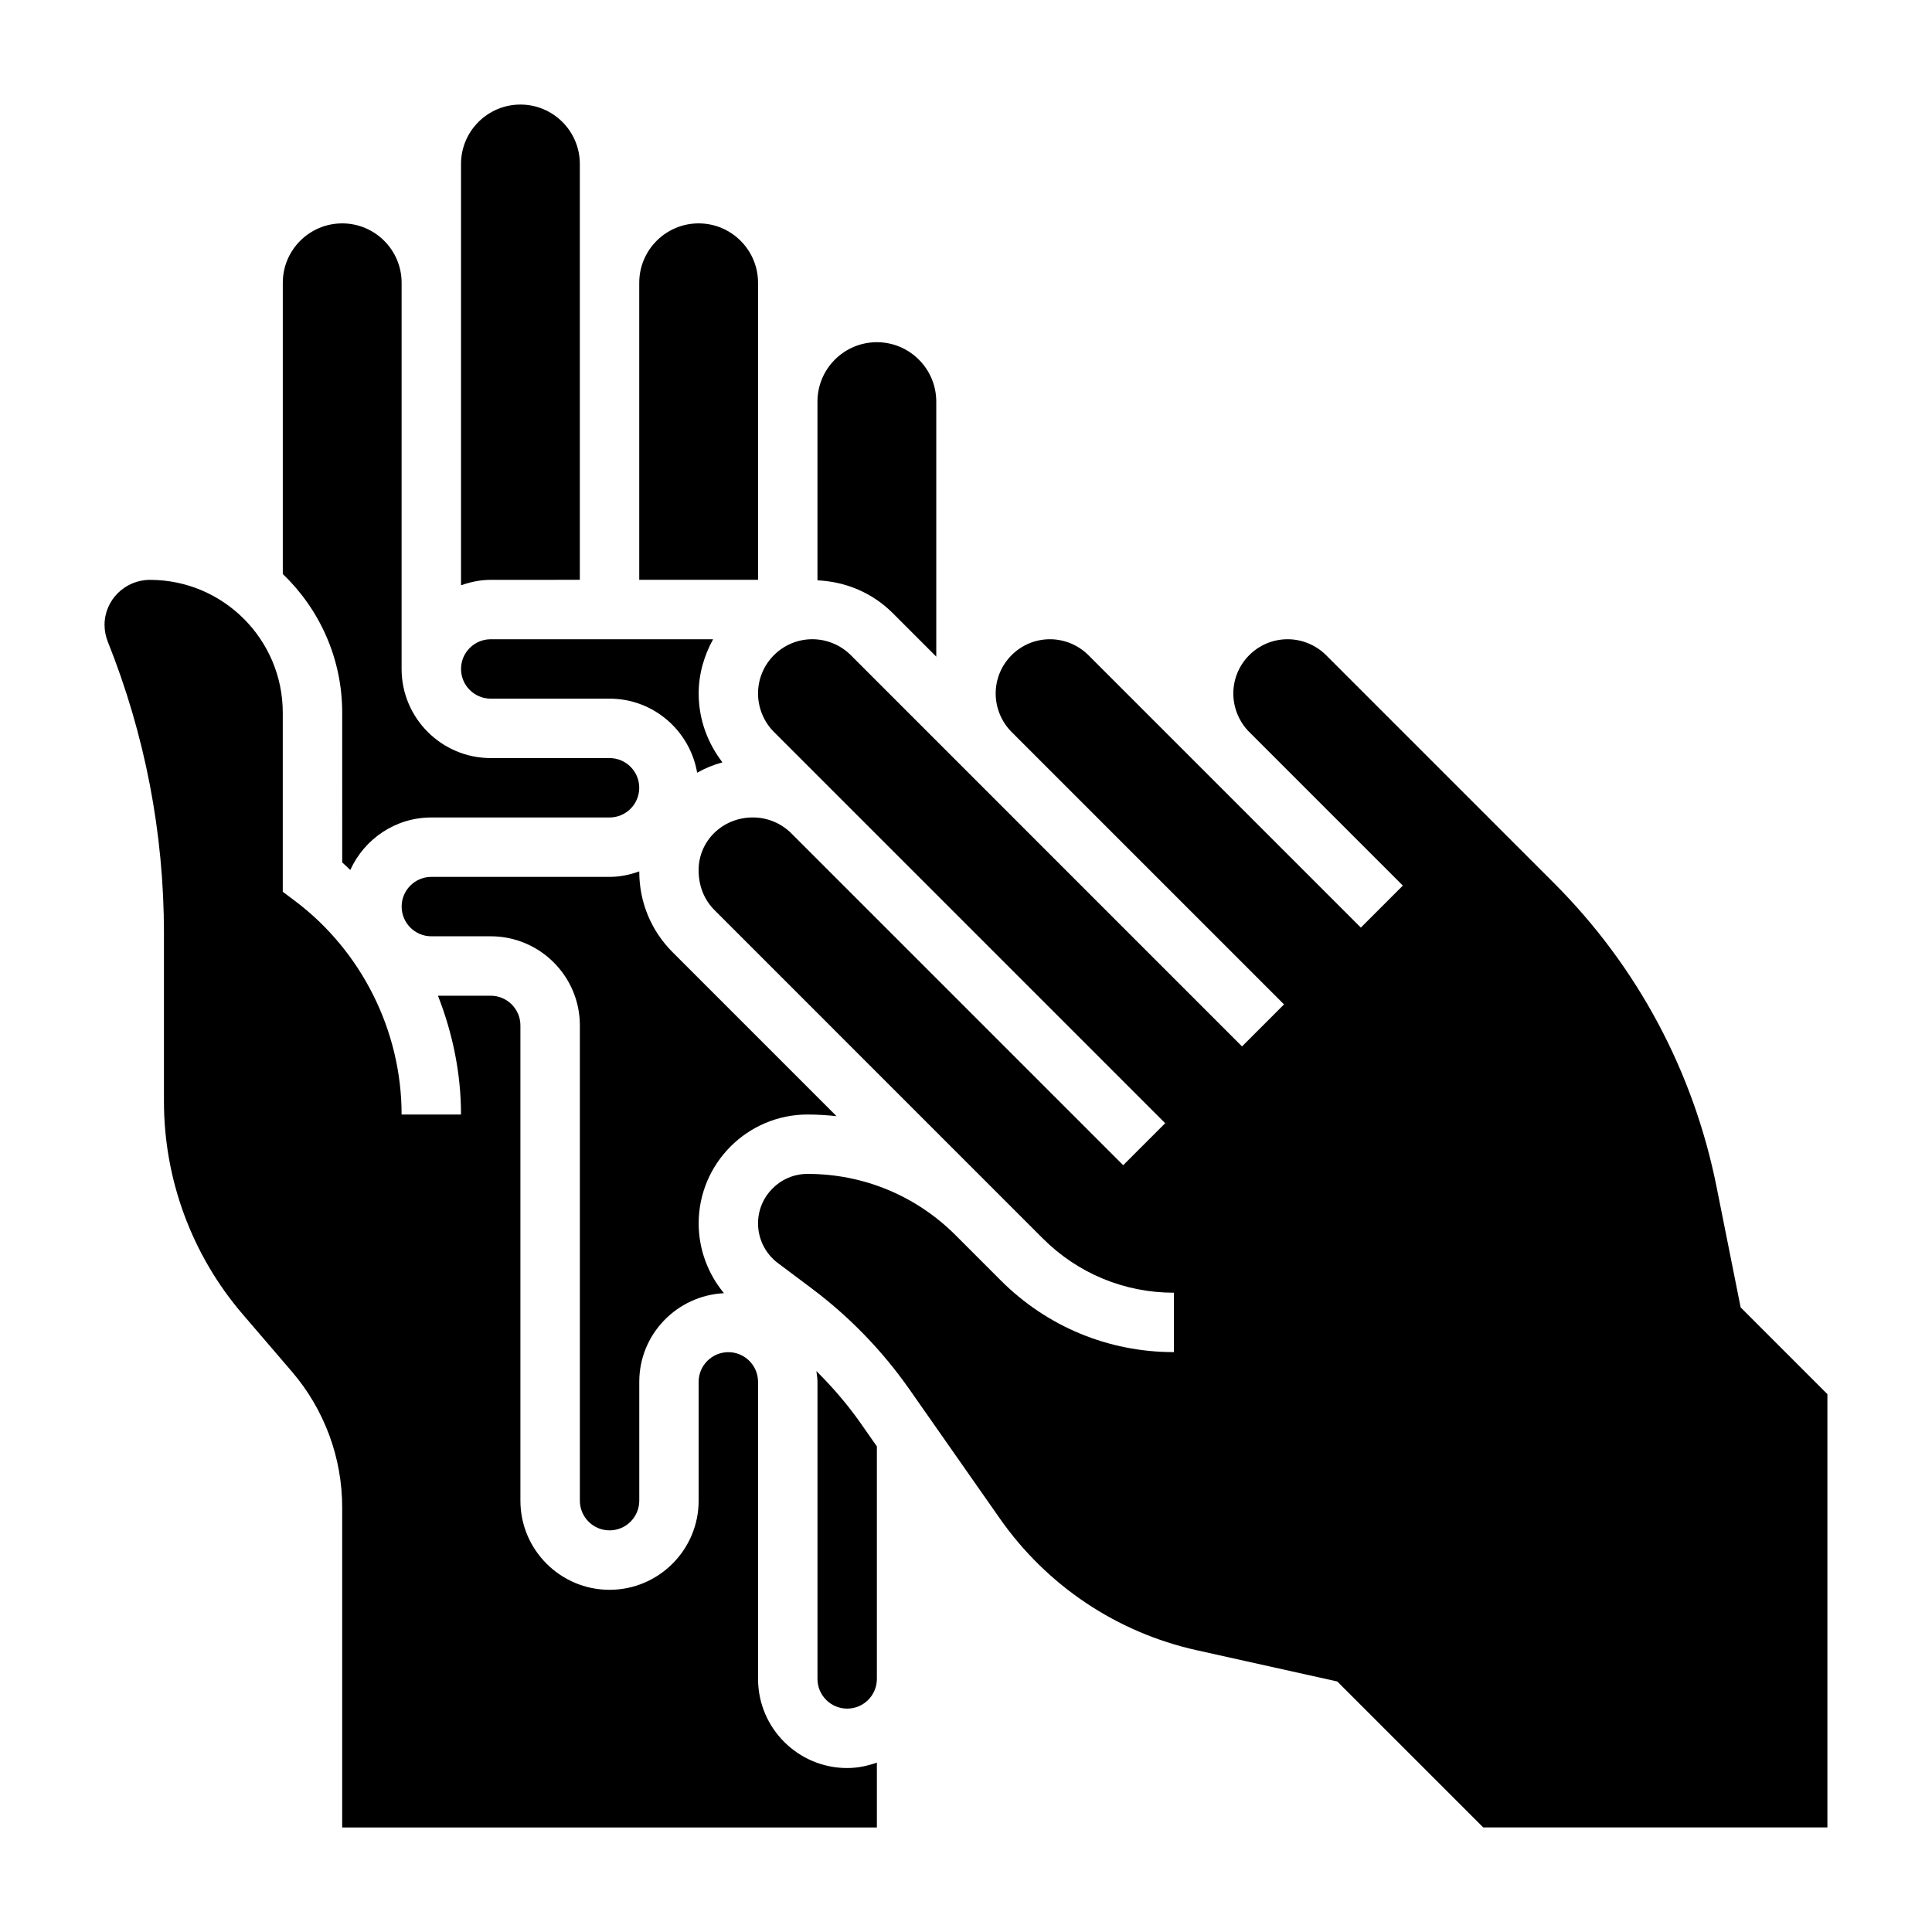
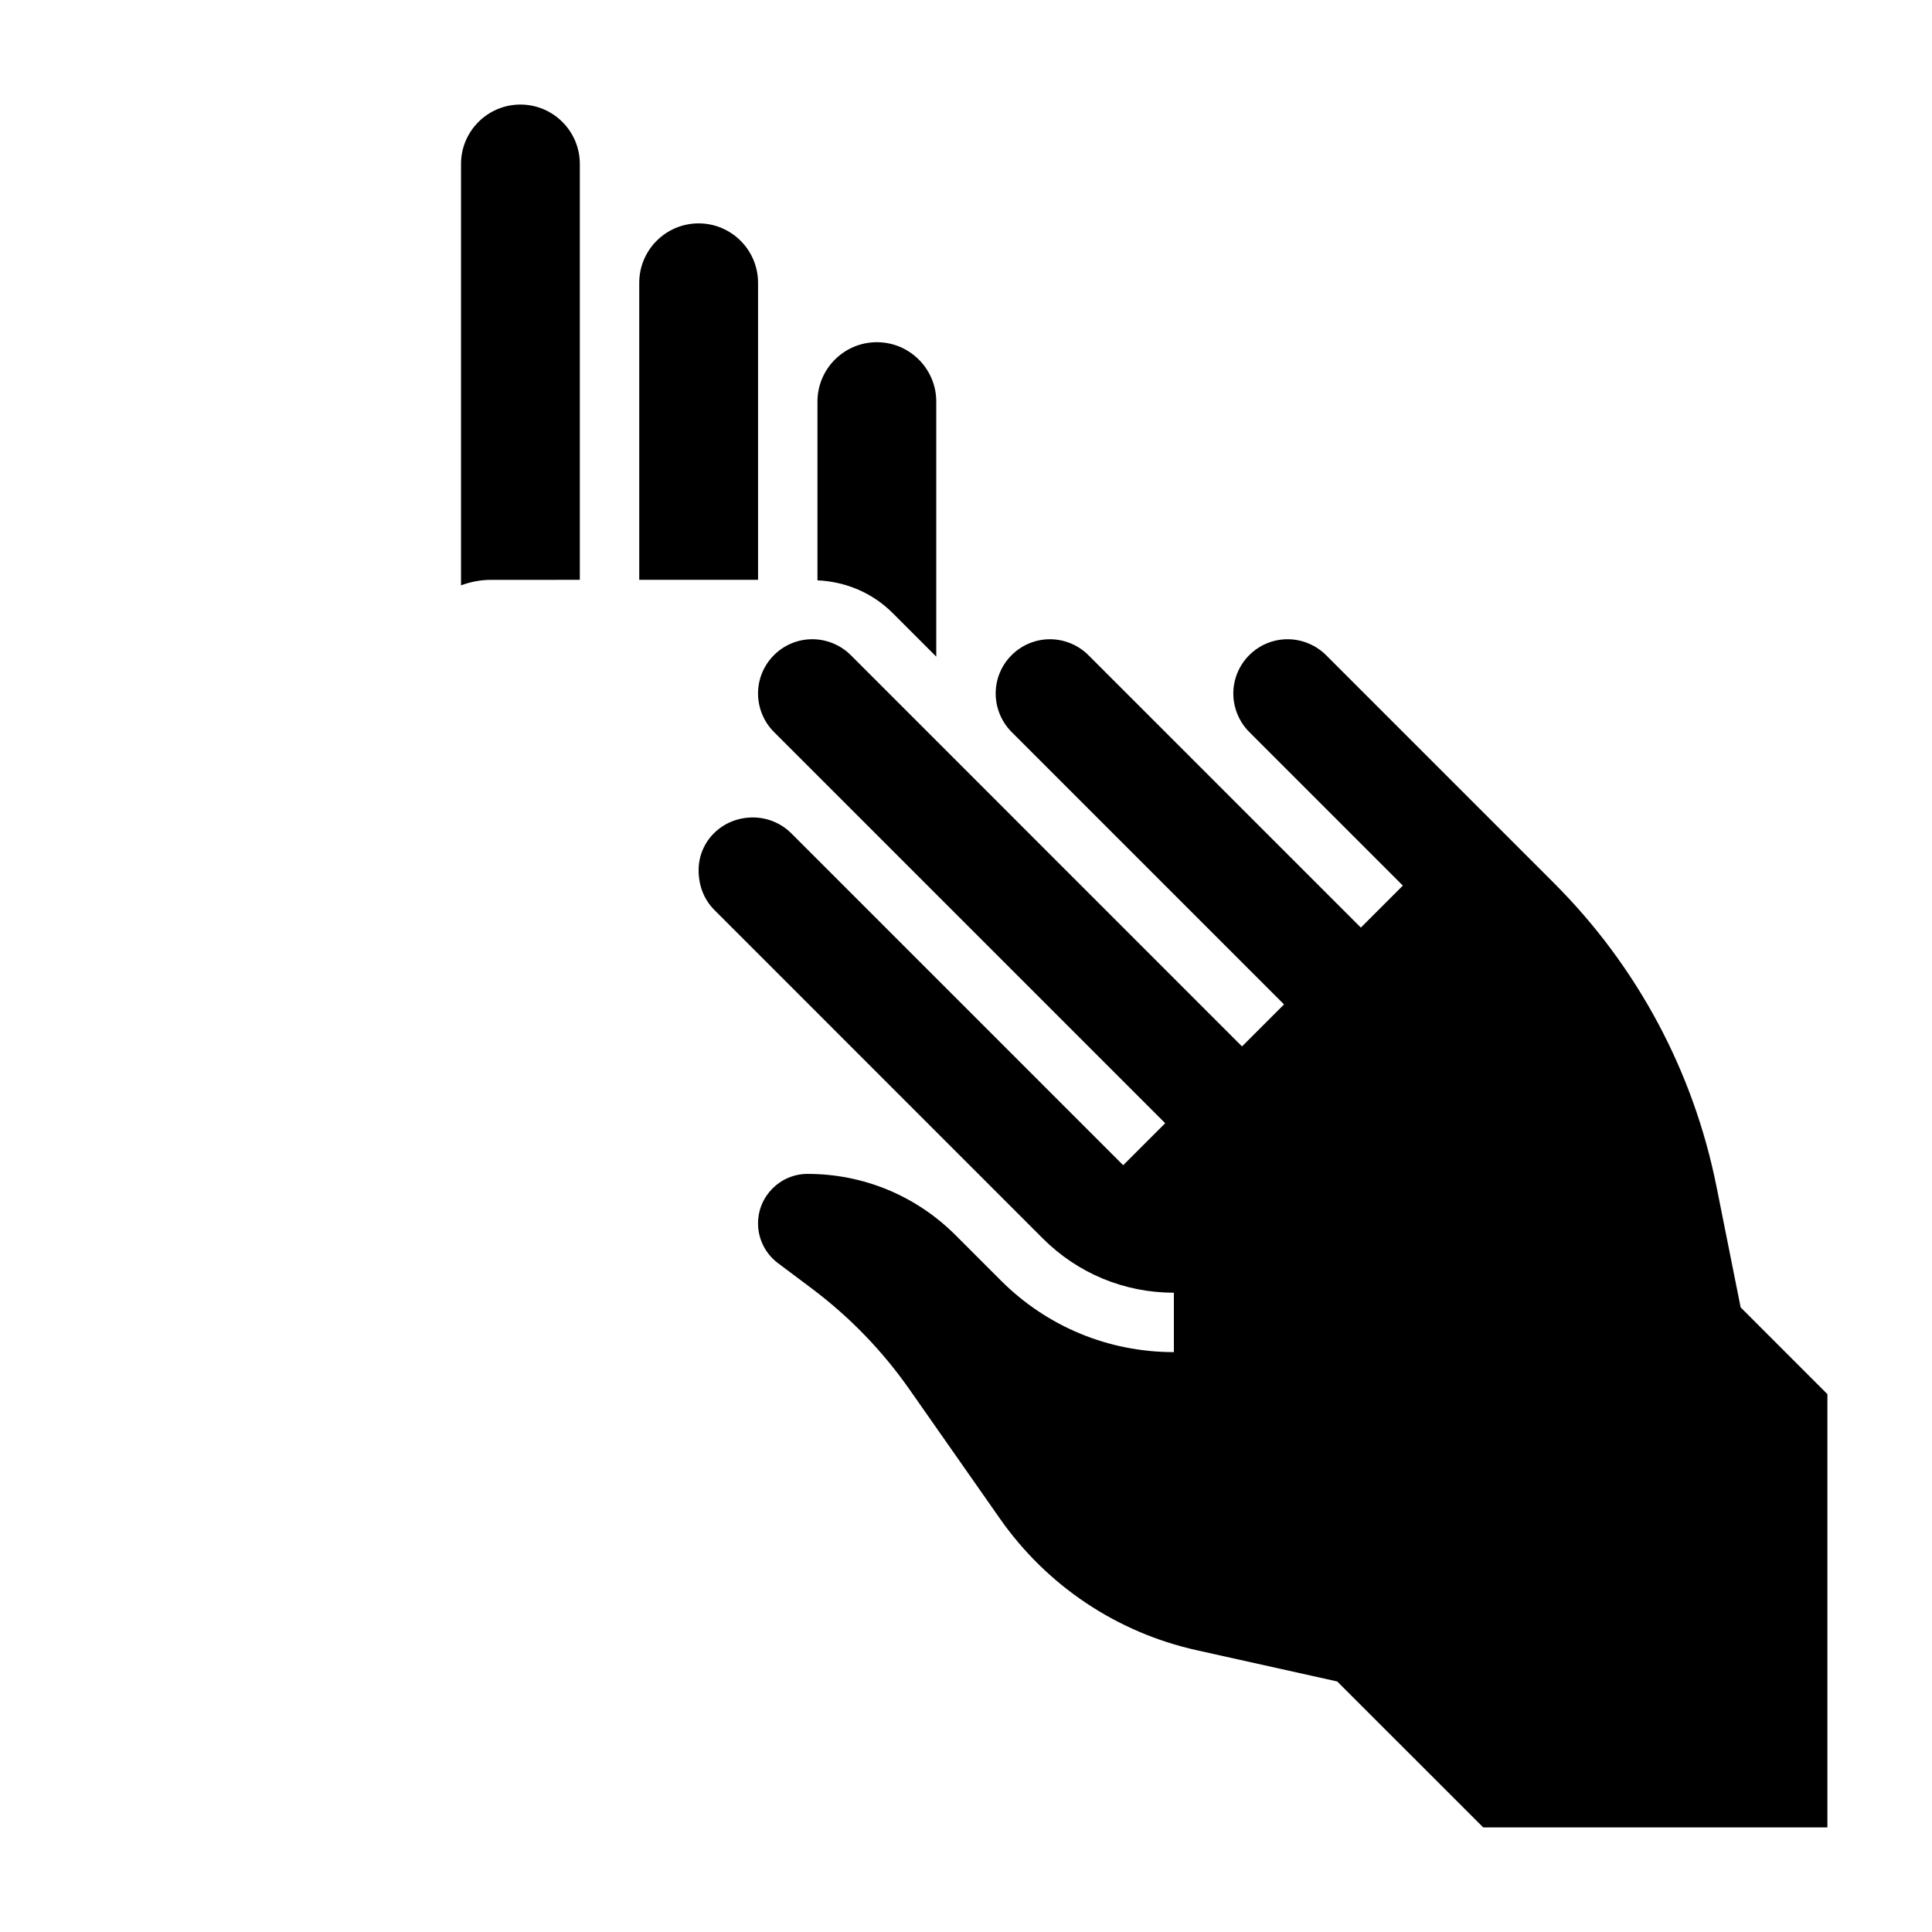
<svg xmlns="http://www.w3.org/2000/svg" fill="#000000" width="800px" height="800px" version="1.1" viewBox="144 144 512 512">
  <g>
    <path d="m297.66 297.66v-110.21c0-8.684-7.062-15.742-15.742-15.742-8.684 0-15.742 7.062-15.742 15.742v111.66c2.465-0.879 5.094-1.445 7.867-1.445z" />
-     <path d="m358.02 439.36c2.582 0 5.141 0.164 7.668 0.434l-43.461-43.469c-5.691-5.695-8.816-13.281-8.816-21.359v-0.039c-2.473 0.891-5.102 1.457-7.871 1.457h-47.23c-4.344 0-7.871 3.527-7.871 7.871s3.527 7.871 7.871 7.871h15.742c13.02 0 23.617 10.598 23.617 23.617v125.95c0 4.344 3.527 7.871 7.871 7.871s7.871-3.527 7.871-7.871v-31.488c0-12.625 9.98-22.875 22.449-23.496-4.273-5.141-6.707-11.691-6.707-18.484 0-15.918 12.953-28.867 28.867-28.867z" />
    <path d="m392.12 318.02v-67.59c0-8.684-7.062-15.742-15.742-15.742-8.684 0-15.742 7.062-15.742 15.742v47.367c7.535 0.34 14.594 3.328 19.957 8.691z" />
    <path d="m344.89 218.94c0-8.684-7.062-15.742-15.742-15.742-8.684 0-15.742 7.062-15.742 15.742v78.719h31.488z" />
-     <path d="m274.05 329.15h31.488c11.66 0 21.301 8.508 23.215 19.625 2.094-1.18 4.328-2.109 6.699-2.746-4.016-5.227-6.297-11.531-6.297-18.23 0-5.234 1.465-10.094 3.824-14.391h-58.93c-4.344 0-7.871 3.527-7.871 7.871 0 4.348 3.523 7.871 7.871 7.871z" />
-     <path d="m360.35 507.35c0.117 0.945 0.289 1.883 0.289 2.859v78.719c0 4.344 3.527 7.871 7.871 7.871s7.871-3.527 7.871-7.871v-61.613l-4.234-6.055c-3.5-5.004-7.477-9.625-11.797-13.91z" />
    <path d="m605.29 490.47-6.391-31.977c-6.117-30.582-21.012-58.402-43.059-80.453l-60.426-60.426c-2.68-2.676-6.387-4.211-10.18-4.211-7.938 0-14.391 6.453-14.391 14.391 0 3.785 1.535 7.504 4.211 10.18l40.715 40.715-11.133 11.133-72.203-72.203c-2.676-2.68-6.383-4.215-10.176-4.215-7.938 0-14.391 6.453-14.391 14.391 0 3.785 1.535 7.504 4.211 10.18l72.203 72.203-11.133 11.133-103.69-103.7c-2.68-2.676-6.387-4.211-10.18-4.211-7.938 0-14.391 6.453-14.391 14.391 0 3.785 1.535 7.504 4.211 10.18l103.69 103.69-11.133 11.133-87.945-87.949c-2.676-2.68-6.383-4.215-10.18-4.215-8.113 0-14.391 6.277-14.391 13.973 0 4.227 1.496 7.863 4.211 10.586l86.992 87c9.285 9.285 21.629 14.395 34.75 14.395v15.742c-17.336 0-33.621-6.746-45.879-19.004l-11.973-11.98c-10.484-10.477-24.418-16.246-39.234-16.246-7.234 0-13.121 5.891-13.121 13.125 0 4.102 1.961 8.031 5.242 10.492l9.02 6.762c10.004 7.512 18.719 16.516 25.883 26.75l23.961 34.227c12.453 17.781 30.977 30.172 52.152 34.875l37.242 8.281 38.688 38.676h91.207v-114.82z" />
-     <path d="m344.89 588.93v-78.719c0-4.344-3.527-7.871-7.871-7.871s-7.871 3.527-7.871 7.871v31.488c0 13.02-10.598 23.617-23.617 23.617-13.02 0-23.617-10.598-23.617-23.617v-125.95c0-4.344-3.527-7.871-7.871-7.871h-13.98c3.902 9.949 6.109 20.602 6.109 31.488h-15.742c0-22.176-10.598-43.367-28.348-56.68l-3.144-2.359v-47.453c0-19.414-15.789-35.203-35.195-35.203-6.629 0-12.035 5.352-12.035 11.926 0 1.52 0.293 3.023 0.859 4.457 9.867 24.691 14.883 50.699 14.883 77.293v44.555c0 20.656 7.398 40.676 20.836 56.355l13.121 15.297c8.559 10.004 13.277 22.742 13.277 35.879v84.863h141.7v-17.191c-2.473 0.879-5.102 1.445-7.871 1.445-13.023 0-23.617-10.594-23.617-23.617z" />
-     <path d="m234.69 372.57c0.754 0.621 1.418 1.34 2.141 1.984 3.715-8.18 11.918-13.914 21.473-13.914h47.23c4.344 0 7.871-3.527 7.871-7.871s-3.527-7.871-7.871-7.871h-31.488c-13.02 0-23.617-10.598-23.617-23.617l0.004-102.34c0-8.684-7.062-15.742-15.742-15.742-8.684 0-15.746 7.059-15.746 15.742v77.176c9.684 9.281 15.742 22.301 15.742 36.738z" />
  </g>
</svg>